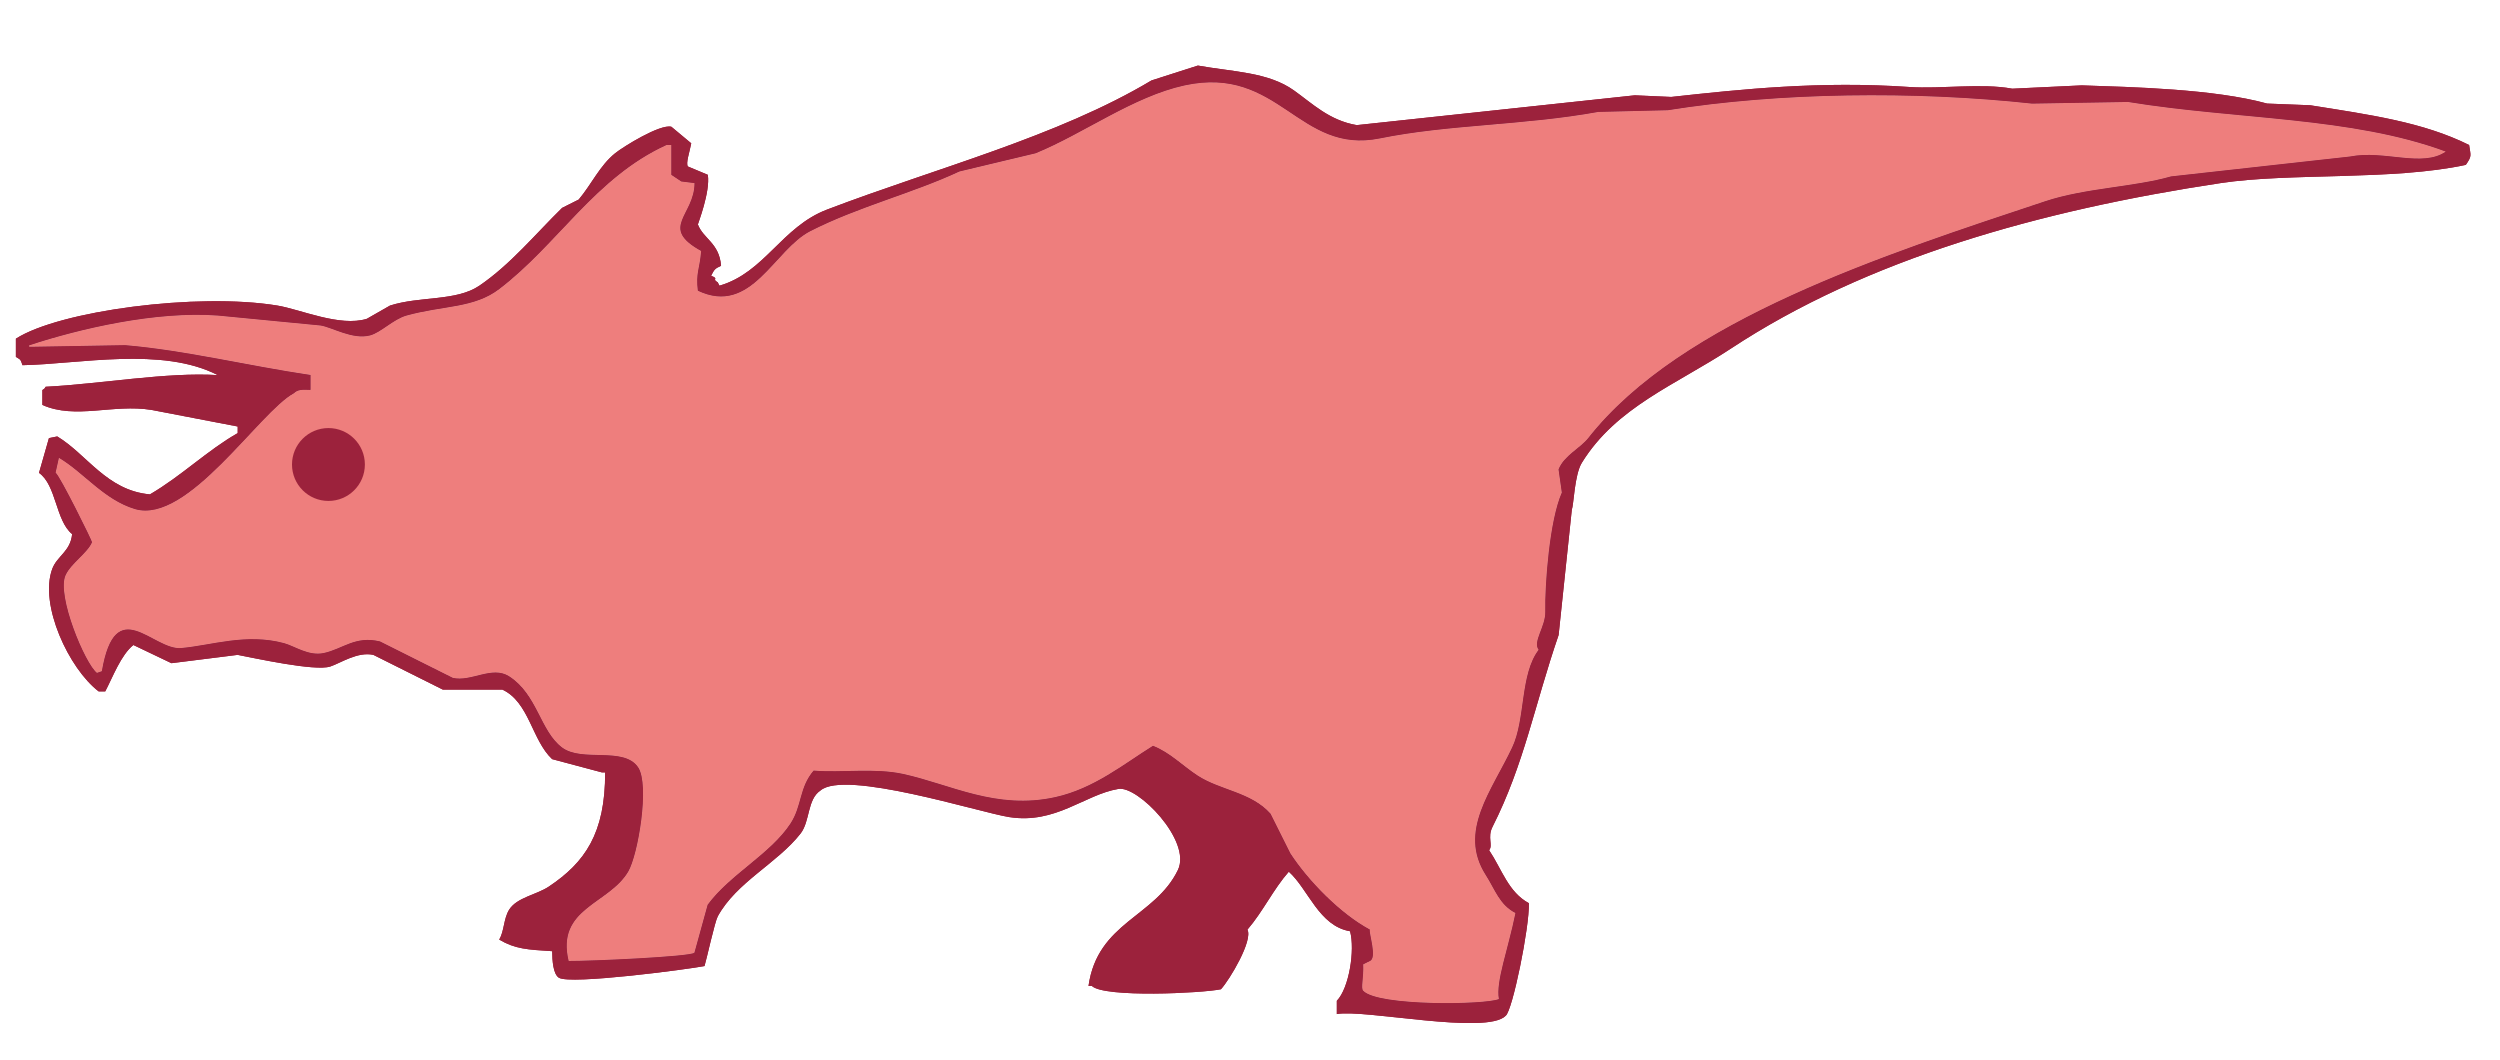
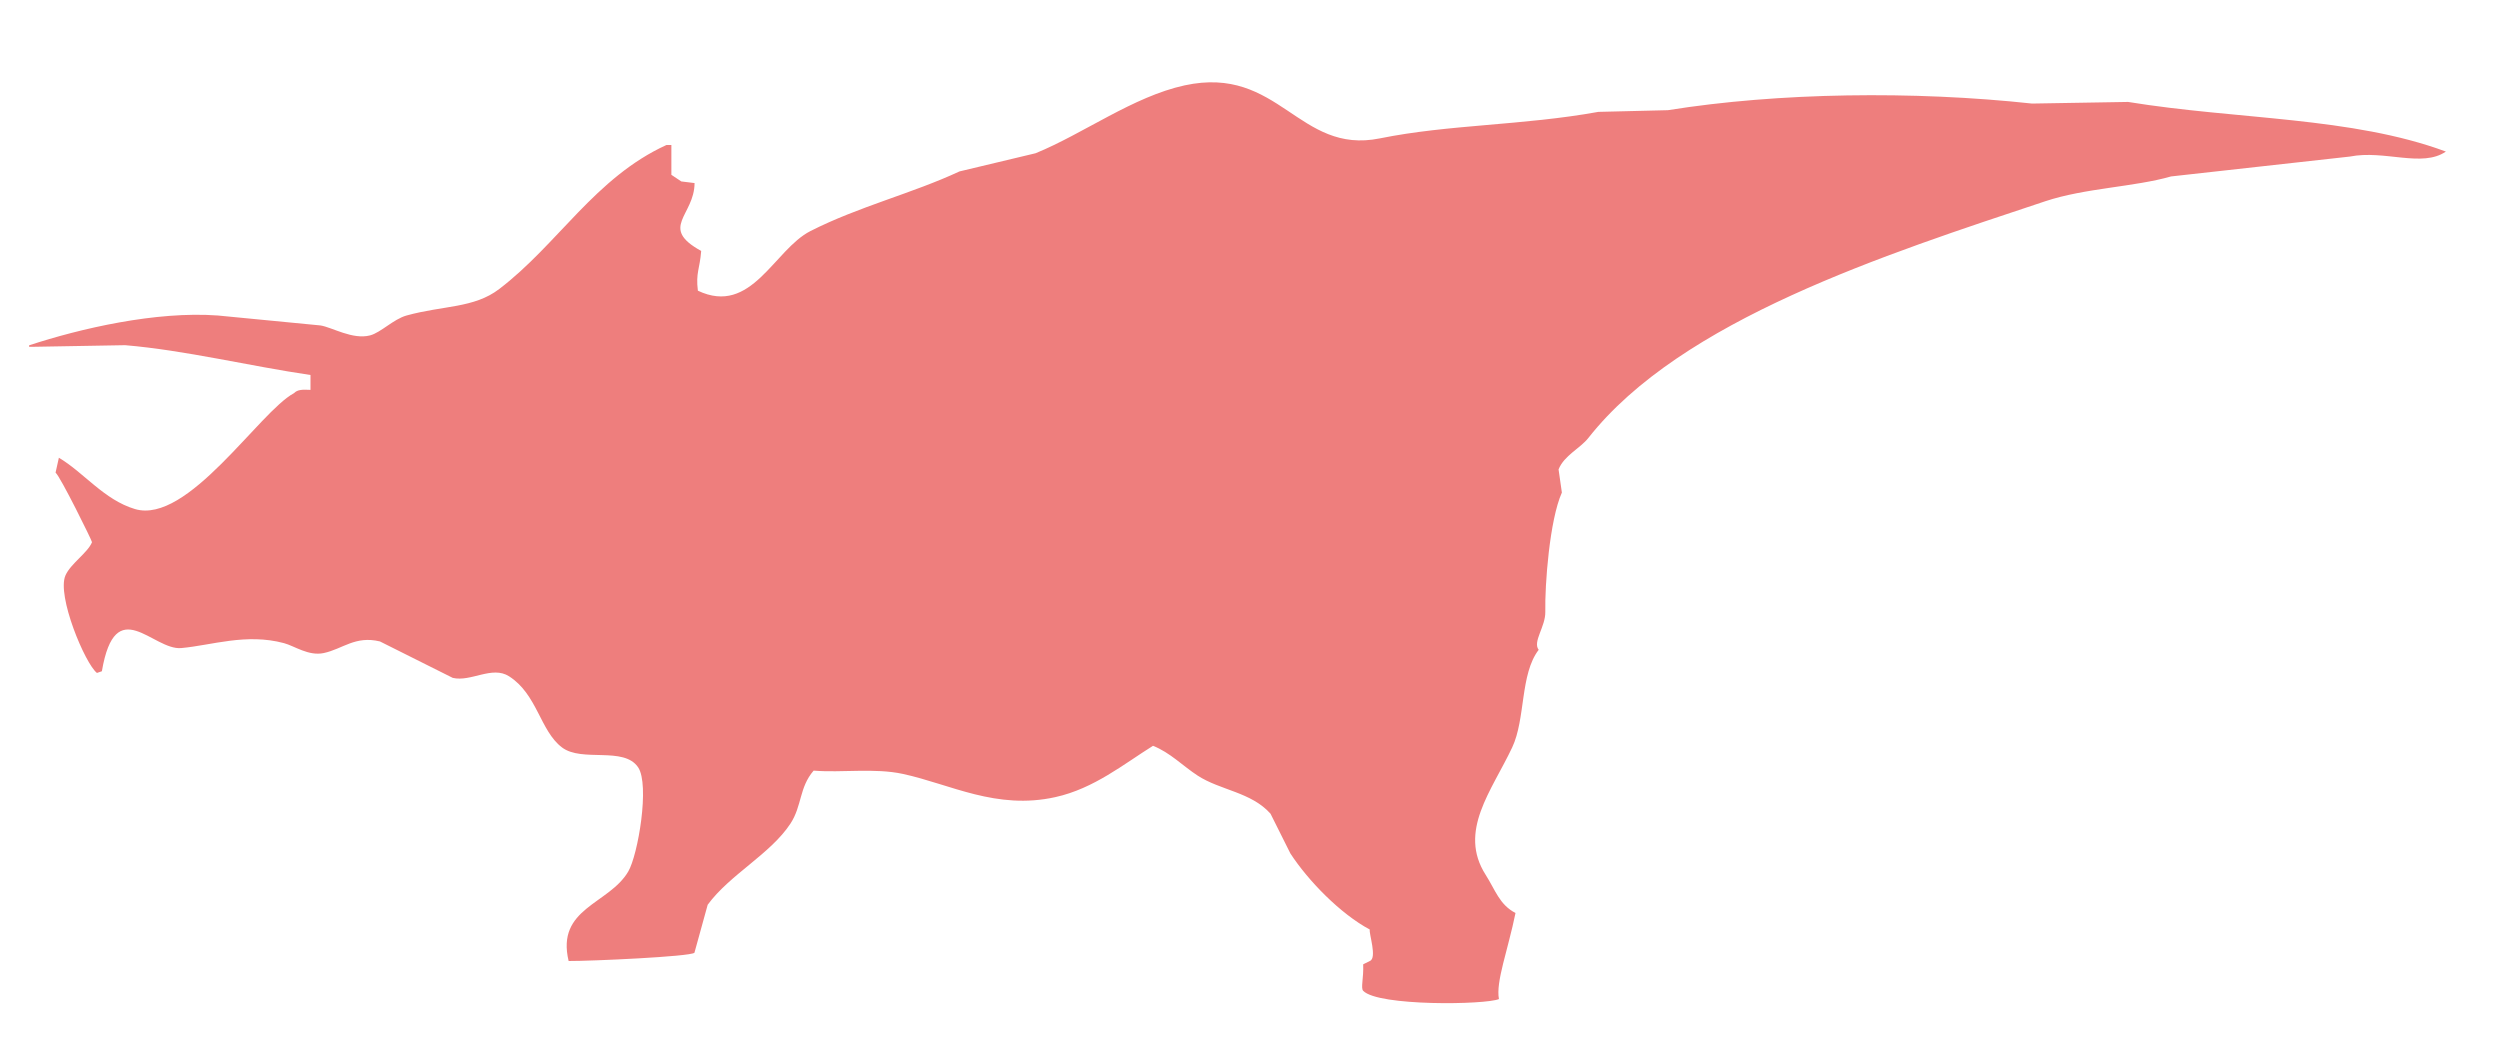
<svg xmlns="http://www.w3.org/2000/svg" version="1.1" id="レイヤー_1" x="0px" y="0px" viewBox="0 0 400 169.55" style="enable-background:new 0 0 400 169.55;" xml:space="preserve">
  <style type="text/css">
	.st0{fill-rule:evenodd;clip-rule:evenodd;fill:#EE7E7D;}
	.st1{fill-rule:evenodd;clip-rule:evenodd;fill:#9C223C;}
</style>
  <path class="st0" d="M4.66,55.25c8.15-2.68,20.3-5.5,30.19-4.77c5.47,0.53,10.95,1.06,16.42,1.59c1.84,0.28,5.15,2.33,7.95,1.59  c1.71-0.45,3.74-2.6,5.83-3.18c5.88-1.63,10.77-1.14,14.83-4.24c9.42-7.19,15.34-17.83,26.75-23.04c0.26,0,0.53,0,0.79,0  c0,1.59,0,3.18,0,4.77c0.53,0.35,1.06,0.7,1.59,1.06c0.71,0.09,1.41,0.17,2.12,0.26c-0.02,5.22-5.75,7.12,1.06,10.86  c-0.22,2.89-0.89,3.48-0.53,6.36c8.59,4.08,12.17-6.57,18.01-9.54c7.76-3.94,16.29-6.02,23.84-9.54c4.06-0.97,8.12-1.94,12.18-2.91  c7.65-3.12,15.62-9.07,23.84-10.86c15.16-3.29,18.2,11.13,31.25,8.48c11.05-2.24,22.83-2.05,34.96-4.24  c3.71-0.09,7.42-0.18,11.12-0.27c17.73-2.84,39.33-3.11,58.27-1.06c5.12-0.09,10.24-0.18,15.36-0.26  c17.5,2.85,35.77,2.36,50.85,7.94c-3.8,2.62-9.83-0.3-15.36,0.8c-9.53,1.06-19.07,2.12-28.61,3.18c-5.89,1.69-13.76,1.85-20.13,3.97  c-25.63,8.53-58.26,18.99-73.1,37.87c-1.33,1.69-3.86,2.78-4.77,5.03c0.18,1.24,0.35,2.48,0.53,3.71  c-1.97,4.39-2.74,14.79-2.65,19.07c0.05,2.39-2.07,4.8-1.06,6.09c-3,3.9-2.08,11.04-4.24,15.62c-3.28,6.96-8.7,13.41-4.24,20.39  c1.54,2.41,2.2,4.77,4.77,6.1c-1.21,5.94-3.18,11.01-2.65,13.77c-2.11,0.92-19.32,1.18-21.72-1.32c-0.42-0.44,0.09-2.02,0-4.24  c0.35-0.18,0.71-0.35,1.06-0.53c1.22-0.46-0.19-4.48,0-5.03c-4.72-2.53-9.86-7.81-12.71-12.18c-1.06-2.12-2.12-4.24-3.18-6.36  c-3.1-3.47-8.02-3.73-11.65-6.09c-2.37-1.54-4.42-3.7-7.15-4.77c-4.64,2.89-9.45,6.85-15.63,8.21c-9.43,2.09-16.78-2.06-24.37-3.71  c-4.56-0.99-9.8-0.16-14.3-0.53c-2.33,2.71-1.84,5.62-3.71,8.48c-3.2,4.87-9.69,8.14-13.24,12.98c-0.71,2.56-1.41,5.12-2.12,7.68  c-0.65,0.62-16.61,1.34-20.13,1.32c-2.03-8.48,6.43-9.05,9.53-14.3c1.58-2.67,3.47-13.91,1.59-16.69c-2.3-3.4-8.97-0.75-12.18-3.18  c-3.51-2.65-3.94-8.5-8.48-11.39c-2.71-1.73-6.09,0.95-9,0.26c-3.89-1.94-7.77-3.88-11.65-5.83c-3.96-0.96-5.95,1.21-9,1.86  c-2.43,0.51-4.67-1.14-6.36-1.59c-6.05-1.62-11.56,0.35-16.42,0.79c-4.54,0.42-10.54-9.01-12.71,3.71  c-0.26,0.09-0.53,0.18-0.79,0.27c-1.9-1.48-6.47-12.4-5.03-15.62c0.85-1.9,3.57-3.62,4.24-5.3c0.06-0.14-5.08-10.54-5.83-11.13  c0.18-0.79,0.35-1.59,0.53-2.38c3.99,2.35,7.21,6.73,12.18,8.21c8.43,2.5,19.9-15.58,25.43-18.54c0.59-0.6,1.37-0.59,2.65-0.53  c0-0.79,0-1.59,0-2.38c-9.74-1.43-20.12-3.97-29.66-4.77c-4.94,0.09-9.89,0.18-14.83,0.26c-0.18,0-0.35,0-0.53,0  C4.66,55.43,4.66,55.34,4.66,55.25z" />
  <g>
-     <path class="st1" d="M3.6,58.43c9.03-0.17,22.33-3.01,31.25,1.59c-8.09-0.52-18.88,1.43-27.54,1.86c-0.37,0.5-0.02,0.16-0.53,0.53   c0,0.8,0,1.59,0,2.38c5.32,2.37,11.31-0.2,17.48,0.8c4.59,0.88,9.18,1.77,13.77,2.65c0,0.35,0,0.71,0,1.06   c-4.85,2.75-8.98,6.85-14.04,9.8c-6.91-0.62-10.06-6.39-14.83-9.27c-0.44,0.09-0.88,0.18-1.33,0.27c-0.53,1.85-1.06,3.71-1.59,5.56   c2.79,1.96,2.64,7.61,5.3,9.8c-0.26,2.77-2.41,3.49-3.18,5.56c-2.12,5.73,2.67,15.97,7.42,19.6c0.35,0,0.7,0,1.06,0   c1.21-2.3,2.51-5.83,4.5-7.42c2.03,0.97,4.06,1.94,6.09,2.91c3.53-0.44,7.06-0.88,10.59-1.33c2.62,0.49,12.39,2.67,14.83,1.86   c1.63-0.54,4.38-2.42,6.89-1.86c3.71,1.86,7.42,3.71,11.12,5.56c3.18,0,6.36,0,9.53,0c4.29,2.02,4.7,8.07,7.95,11.12   c2.65,0.71,5.3,1.41,7.95,2.12c0.18,0,0.35,0,0.53,0c0.04,9.79-3.26,14.43-9,18.27c-1.99,1.33-5.12,1.73-6.36,3.71   c-0.9,1.44-0.78,3.48-1.59,4.77c2.54,1.52,4.56,1.61,8.48,1.86c0.01,1.53,0.16,3.65,1.06,4.24c1.79,1.17,20.88-1.38,23.31-1.86   c0.32-1.02,1.64-7.07,2.12-7.95c2.98-5.47,9.53-8.5,13.24-13.24c1.55-1.98,1.06-5.47,3.18-6.89c3.88-3.4,25.42,3.48,30.19,4.24   c7.47,1.18,12.07-3.59,17.48-4.5c3.07-0.59,11.8,8.31,9.53,12.98c-3.66,7.55-12.84,8.31-14.3,18.54c0.18,0,0.35,0,0.53,0   c2.01,1.92,17.66,1.16,20.66,0.53c1.43-1.57,5.14-7.82,4.24-9.54c2.47-2.87,4.15-6.47,6.62-9.27c3.14,2.83,4.81,8.68,9.8,9.53   c0.81,3-0.15,9.1-2.12,11.13c0,0.71,0,1.41,0,2.12c4.36-0.82,23.99,3.4,27.02,0.27c1.09-0.84,3.81-14.11,3.71-18.01   c-3.29-1.77-4.33-5.44-6.36-8.48c0.66-0.78-0.31-2.05,0.53-3.71c5.09-10.06,6.73-19.52,10.59-30.72   c0.71-6.71,1.41-13.42,2.12-20.13c0.3-0.64,0.41-5.51,1.59-7.42c5.5-8.93,15.06-12.49,23.84-18.27   c21.69-14.3,49.39-22.12,78.4-26.49c11.08-1.67,27.45-0.38,39.2-2.91c0.98-1.43,0.8-1.39,0.53-3.18   c-7.36-3.66-15.8-4.83-25.43-6.36c-2.3-0.09-4.59-0.18-6.89-0.27c-8.48-2.34-21.59-2.64-29.66-2.91   c-3.71,0.18-7.42,0.35-11.12,0.53c-4.88-0.92-11.48,0.07-16.42-0.27c-14.28-0.98-26.78,0.34-38.14,1.59   c-1.94-0.09-3.89-0.18-5.83-0.26c-14.83,1.59-29.66,3.18-44.49,4.77c-4.38-0.75-7.06-3.42-10.06-5.56   c-4.11-2.93-9.67-2.95-15.36-3.97c-2.47,0.79-4.94,1.59-7.42,2.38c-15.07,9.01-34.5,14.02-51.91,20.66   c-7.29,2.78-9.97,10.08-17.22,12.18c-0.09-0.18-0.18-0.35-0.27-0.53c-1.06-0.63,0.33-0.5-1.06-1.06c0.47-0.94,0.58-1.16,1.59-1.59   c-0.28-3.65-2.85-4.32-3.71-6.62c-0.02-0.05,2.02-5.25,1.59-7.94c-1.06-0.44-2.12-0.89-3.18-1.33c-0.39-0.45,0.28-2.38,0.53-3.71   c-1.06-0.88-2.12-1.77-3.18-2.65c-1.81-0.47-7.74,3.22-9,4.24c-2.46,1.98-3.78,4.98-5.83,7.41c-0.88,0.44-1.77,0.88-2.65,1.33   c-4.26,4.17-8.25,9.05-13.24,12.45c-3.71,2.52-9.51,1.64-14.3,3.18c-1.24,0.71-2.47,1.41-3.71,2.12c-4.31,1.33-10.58-1.5-14.3-2.12   c-12.81-2.11-34.88,0.83-41.85,5.3c0,0.97,0,1.94,0,2.91C3.33,57.59,3.26,57.45,3.6,58.43z M4.66,55.25   c8.15-2.68,20.3-5.5,30.19-4.77c5.47,0.53,10.95,1.06,16.42,1.59c1.84,0.28,5.15,2.33,7.95,1.59c1.71-0.45,3.74-2.6,5.83-3.18   c5.88-1.63,10.77-1.14,14.83-4.24c9.42-7.19,15.34-17.83,26.75-23.04c0.26,0,0.53,0,0.79,0c0,1.59,0,3.18,0,4.77   c0.53,0.35,1.06,0.7,1.59,1.06c0.71,0.09,1.41,0.17,2.12,0.26c-0.02,5.22-5.75,7.12,1.06,10.86c-0.22,2.89-0.89,3.48-0.53,6.36   c8.59,4.08,12.17-6.57,18.01-9.54c7.76-3.94,16.29-6.02,23.84-9.54c4.06-0.97,8.12-1.94,12.18-2.91   c7.65-3.12,15.62-9.07,23.84-10.86c15.16-3.29,18.2,11.13,31.25,8.48c11.05-2.24,22.83-2.05,34.96-4.24   c3.71-0.09,7.42-0.18,11.12-0.27c17.73-2.84,39.33-3.11,58.27-1.06c5.12-0.09,10.24-0.18,15.36-0.26   c17.5,2.85,35.77,2.36,50.85,7.94c-3.8,2.62-9.83-0.3-15.36,0.8c-9.53,1.06-19.07,2.12-28.61,3.18   c-5.89,1.69-13.76,1.85-20.13,3.97c-25.63,8.53-58.26,18.99-73.1,37.87c-1.33,1.69-3.86,2.78-4.77,5.03   c0.18,1.24,0.35,2.48,0.53,3.71c-1.97,4.39-2.74,14.79-2.65,19.07c0.05,2.39-2.07,4.8-1.06,6.09c-3,3.9-2.08,11.04-4.24,15.62   c-3.28,6.96-8.7,13.41-4.24,20.39c1.54,2.41,2.2,4.77,4.77,6.1c-1.21,5.94-3.18,11.01-2.65,13.77c-2.11,0.92-19.32,1.18-21.72-1.32   c-0.42-0.44,0.09-2.02,0-4.24c0.35-0.18,0.71-0.35,1.06-0.53c1.22-0.46-0.19-4.48,0-5.03c-4.72-2.53-9.86-7.81-12.71-12.18   c-1.06-2.12-2.12-4.24-3.18-6.36c-3.1-3.47-8.02-3.73-11.65-6.09c-2.37-1.54-4.42-3.7-7.15-4.77c-4.64,2.89-9.45,6.85-15.63,8.21   c-9.43,2.09-16.78-2.06-24.37-3.71c-4.56-0.99-9.8-0.16-14.3-0.53c-2.33,2.71-1.84,5.62-3.71,8.48c-3.2,4.87-9.69,8.14-13.24,12.98   c-0.71,2.56-1.41,5.12-2.12,7.68c-0.65,0.62-16.61,1.34-20.13,1.32c-2.03-8.48,6.43-9.05,9.53-14.3   c1.58-2.67,3.47-13.91,1.59-16.69c-2.3-3.4-8.97-0.75-12.18-3.18c-3.51-2.65-3.94-8.5-8.48-11.39c-2.71-1.73-6.09,0.95-9,0.26   c-3.89-1.94-7.77-3.88-11.65-5.83c-3.96-0.96-5.95,1.21-9,1.86c-2.43,0.51-4.67-1.14-6.36-1.59c-6.05-1.62-11.56,0.35-16.42,0.79   c-4.54,0.42-10.54-9.01-12.71,3.71c-0.26,0.09-0.53,0.18-0.79,0.27c-1.9-1.48-6.47-12.4-5.03-15.62c0.85-1.9,3.57-3.62,4.24-5.3   c0.06-0.14-5.08-10.54-5.83-11.13c0.18-0.79,0.35-1.59,0.53-2.38c3.99,2.35,7.21,6.73,12.18,8.21c8.43,2.5,19.9-15.58,25.43-18.54   c0.59-0.6,1.37-0.59,2.65-0.53c0-0.79,0-1.59,0-2.38c-9.74-1.43-20.12-3.97-29.66-4.77c-4.94,0.09-9.89,0.18-14.83,0.26   c-0.18,0-0.35,0-0.53,0C4.66,55.43,4.66,55.34,4.66,55.25z" />
-     <path class="st1" d="M3.6,58.43c9.03-0.17,22.33-3.01,31.25,1.59c-8.09-0.52-18.88,1.43-27.54,1.86c-0.37,0.5-0.02,0.16-0.53,0.53   c0,0.8,0,1.59,0,2.38c5.32,2.37,11.31-0.2,17.48,0.8c4.59,0.88,9.18,1.77,13.77,2.65c0,0.35,0,0.71,0,1.06   c-4.85,2.75-8.98,6.85-14.04,9.8c-6.91-0.62-10.06-6.39-14.83-9.27c-0.44,0.09-0.88,0.18-1.33,0.27c-0.53,1.85-1.06,3.71-1.59,5.56   c2.79,1.96,2.64,7.61,5.3,9.8c-0.26,2.77-2.41,3.49-3.18,5.56c-2.12,5.73,2.67,15.97,7.42,19.6c0.35,0,0.7,0,1.06,0   c1.21-2.3,2.51-5.83,4.5-7.42c2.03,0.97,4.06,1.94,6.09,2.91c3.53-0.44,7.06-0.88,10.59-1.33c2.62,0.49,12.39,2.67,14.83,1.86   c1.63-0.54,4.38-2.42,6.89-1.86c3.71,1.86,7.42,3.71,11.12,5.56c3.18,0,6.36,0,9.53,0c4.29,2.02,4.7,8.07,7.95,11.12   c2.65,0.71,5.3,1.41,7.95,2.12c0.18,0,0.35,0,0.53,0c0.04,9.79-3.26,14.43-9,18.27c-1.99,1.33-5.12,1.73-6.36,3.71   c-0.9,1.44-0.78,3.48-1.59,4.77c2.54,1.52,4.56,1.61,8.48,1.86c0.01,1.53,0.16,3.65,1.06,4.24c1.79,1.17,20.88-1.38,23.31-1.86   c0.32-1.02,1.64-7.07,2.12-7.95c2.98-5.47,9.53-8.5,13.24-13.24c1.55-1.98,1.06-5.47,3.18-6.89c3.88-3.4,25.42,3.48,30.19,4.24   c7.47,1.18,12.07-3.59,17.48-4.5c3.07-0.59,11.8,8.31,9.53,12.98c-3.66,7.55-12.84,8.31-14.3,18.54c0.18,0,0.35,0,0.53,0   c2.01,1.92,17.66,1.16,20.66,0.53c1.43-1.57,5.14-7.82,4.24-9.54c2.47-2.87,4.15-6.47,6.62-9.27c3.14,2.83,4.81,8.68,9.8,9.53   c0.81,3-0.15,9.1-2.12,11.13c0,0.71,0,1.41,0,2.12c4.36-0.82,23.99,3.4,27.02,0.27c1.09-0.84,3.81-14.11,3.71-18.01   c-3.29-1.77-4.33-5.44-6.36-8.48c0.66-0.78-0.31-2.05,0.53-3.71c5.09-10.06,6.73-19.52,10.59-30.72   c0.71-6.71,1.41-13.42,2.12-20.13c0.3-0.64,0.41-5.51,1.59-7.42c5.5-8.93,15.06-12.49,23.84-18.27   c21.69-14.3,49.39-22.12,78.4-26.49c11.08-1.67,27.45-0.38,39.2-2.91c0.98-1.43,0.8-1.39,0.53-3.18   c-7.36-3.66-15.8-4.83-25.43-6.36c-2.3-0.09-4.59-0.18-6.89-0.27c-8.48-2.34-21.59-2.64-29.66-2.91   c-3.71,0.18-7.42,0.35-11.12,0.53c-4.88-0.92-11.48,0.07-16.42-0.27c-14.28-0.98-26.78,0.34-38.14,1.59   c-1.94-0.09-3.89-0.18-5.83-0.26c-14.83,1.59-29.66,3.18-44.49,4.77c-4.38-0.75-7.06-3.42-10.06-5.56   c-4.11-2.93-9.67-2.95-15.36-3.97c-2.47,0.79-4.94,1.59-7.42,2.38c-15.07,9.01-34.5,14.02-51.91,20.66   c-7.29,2.78-9.97,10.08-17.22,12.18c-0.09-0.18-0.18-0.35-0.27-0.53c-1.06-0.63,0.33-0.5-1.06-1.06c0.47-0.94,0.58-1.16,1.59-1.59   c-0.28-3.65-2.85-4.32-3.71-6.62c-0.02-0.05,2.02-5.25,1.59-7.94c-1.06-0.44-2.12-0.89-3.18-1.33c-0.39-0.45,0.28-2.38,0.53-3.71   c-1.06-0.88-2.12-1.77-3.18-2.65c-1.81-0.47-7.74,3.22-9,4.24c-2.46,1.98-3.78,4.98-5.83,7.41c-0.88,0.44-1.77,0.88-2.65,1.33   c-4.26,4.17-8.25,9.05-13.24,12.45c-3.71,2.52-9.51,1.64-14.3,3.18c-1.24,0.71-2.47,1.41-3.71,2.12c-4.31,1.33-10.58-1.5-14.3-2.12   c-12.81-2.11-34.88,0.83-41.85,5.3c0,0.97,0,1.94,0,2.91C3.33,57.59,3.26,57.45,3.6,58.43z M4.66,55.25   c8.15-2.68,20.3-5.5,30.19-4.77c5.47,0.53,10.95,1.06,16.42,1.59c1.84,0.28,5.15,2.33,7.95,1.59c1.71-0.45,3.74-2.6,5.83-3.18   c5.88-1.63,10.77-1.14,14.83-4.24c9.42-7.19,15.34-17.83,26.75-23.04c0.26,0,0.53,0,0.79,0c0,1.59,0,3.18,0,4.77   c0.53,0.35,1.06,0.7,1.59,1.06c0.71,0.09,1.41,0.17,2.12,0.26c-0.02,5.22-5.75,7.12,1.06,10.86c-0.22,2.89-0.89,3.48-0.53,6.36   c8.59,4.08,12.17-6.57,18.01-9.54c7.76-3.94,16.29-6.02,23.84-9.54c4.06-0.97,8.12-1.94,12.18-2.91   c7.65-3.12,15.62-9.07,23.84-10.86c15.16-3.29,18.2,11.13,31.25,8.48c11.05-2.24,22.83-2.05,34.96-4.24   c3.71-0.09,7.42-0.18,11.12-0.27c17.73-2.84,39.33-3.11,58.27-1.06c5.12-0.09,10.24-0.18,15.36-0.26   c17.5,2.85,35.77,2.36,50.85,7.94c-3.8,2.62-9.83-0.3-15.36,0.8c-9.53,1.06-19.07,2.12-28.61,3.18   c-5.89,1.69-13.76,1.85-20.13,3.97c-25.63,8.53-58.26,18.99-73.1,37.87c-1.33,1.69-3.86,2.78-4.77,5.03   c0.18,1.24,0.35,2.48,0.53,3.71c-1.97,4.39-2.74,14.79-2.65,19.07c0.05,2.39-2.07,4.8-1.06,6.09c-3,3.9-2.08,11.04-4.24,15.62   c-3.28,6.96-8.7,13.41-4.24,20.39c1.54,2.41,2.2,4.77,4.77,6.1c-1.21,5.94-3.18,11.01-2.65,13.77c-2.11,0.92-19.32,1.18-21.72-1.32   c-0.42-0.44,0.09-2.02,0-4.24c0.35-0.18,0.71-0.35,1.06-0.53c1.22-0.46-0.19-4.48,0-5.03c-4.72-2.53-9.86-7.81-12.71-12.18   c-1.06-2.12-2.12-4.24-3.18-6.36c-3.1-3.47-8.02-3.73-11.65-6.09c-2.37-1.54-4.42-3.7-7.15-4.77c-4.64,2.89-9.45,6.85-15.63,8.21   c-9.43,2.09-16.78-2.06-24.37-3.71c-4.56-0.99-9.8-0.16-14.3-0.53c-2.33,2.71-1.84,5.62-3.71,8.48c-3.2,4.87-9.69,8.14-13.24,12.98   c-0.71,2.56-1.41,5.12-2.12,7.68c-0.65,0.62-16.61,1.34-20.13,1.32c-2.03-8.48,6.43-9.05,9.53-14.3   c1.58-2.67,3.47-13.91,1.59-16.69c-2.3-3.4-8.97-0.75-12.18-3.18c-3.51-2.65-3.94-8.5-8.48-11.39c-2.71-1.73-6.09,0.95-9,0.26   c-3.89-1.94-7.77-3.88-11.65-5.83c-3.96-0.96-5.95,1.21-9,1.86c-2.43,0.51-4.67-1.14-6.36-1.59c-6.05-1.62-11.56,0.35-16.42,0.79   c-4.54,0.42-10.54-9.01-12.71,3.71c-0.26,0.09-0.53,0.18-0.79,0.27c-1.9-1.48-6.47-12.4-5.03-15.62c0.85-1.9,3.57-3.62,4.24-5.3   c0.06-0.14-5.08-10.54-5.83-11.13c0.18-0.79,0.35-1.59,0.53-2.38c3.99,2.35,7.21,6.73,12.18,8.21c8.43,2.5,19.9-15.58,25.43-18.54   c0.59-0.6,1.37-0.59,2.65-0.53c0-0.79,0-1.59,0-2.38c-9.74-1.43-20.12-3.97-29.66-4.77c-4.94,0.09-9.89,0.18-14.83,0.26   c-0.18,0-0.35,0-0.53,0C4.66,55.43,4.66,55.34,4.66,55.25z" />
-     <path class="st1" d="M46.72,74.32c0-3.22,2.61-5.83,5.83-5.83s5.83,2.61,5.83,5.83c0,3.22-2.61,5.83-5.83,5.83   S46.72,77.54,46.72,74.32z" />
-   </g>
+     </g>
</svg>